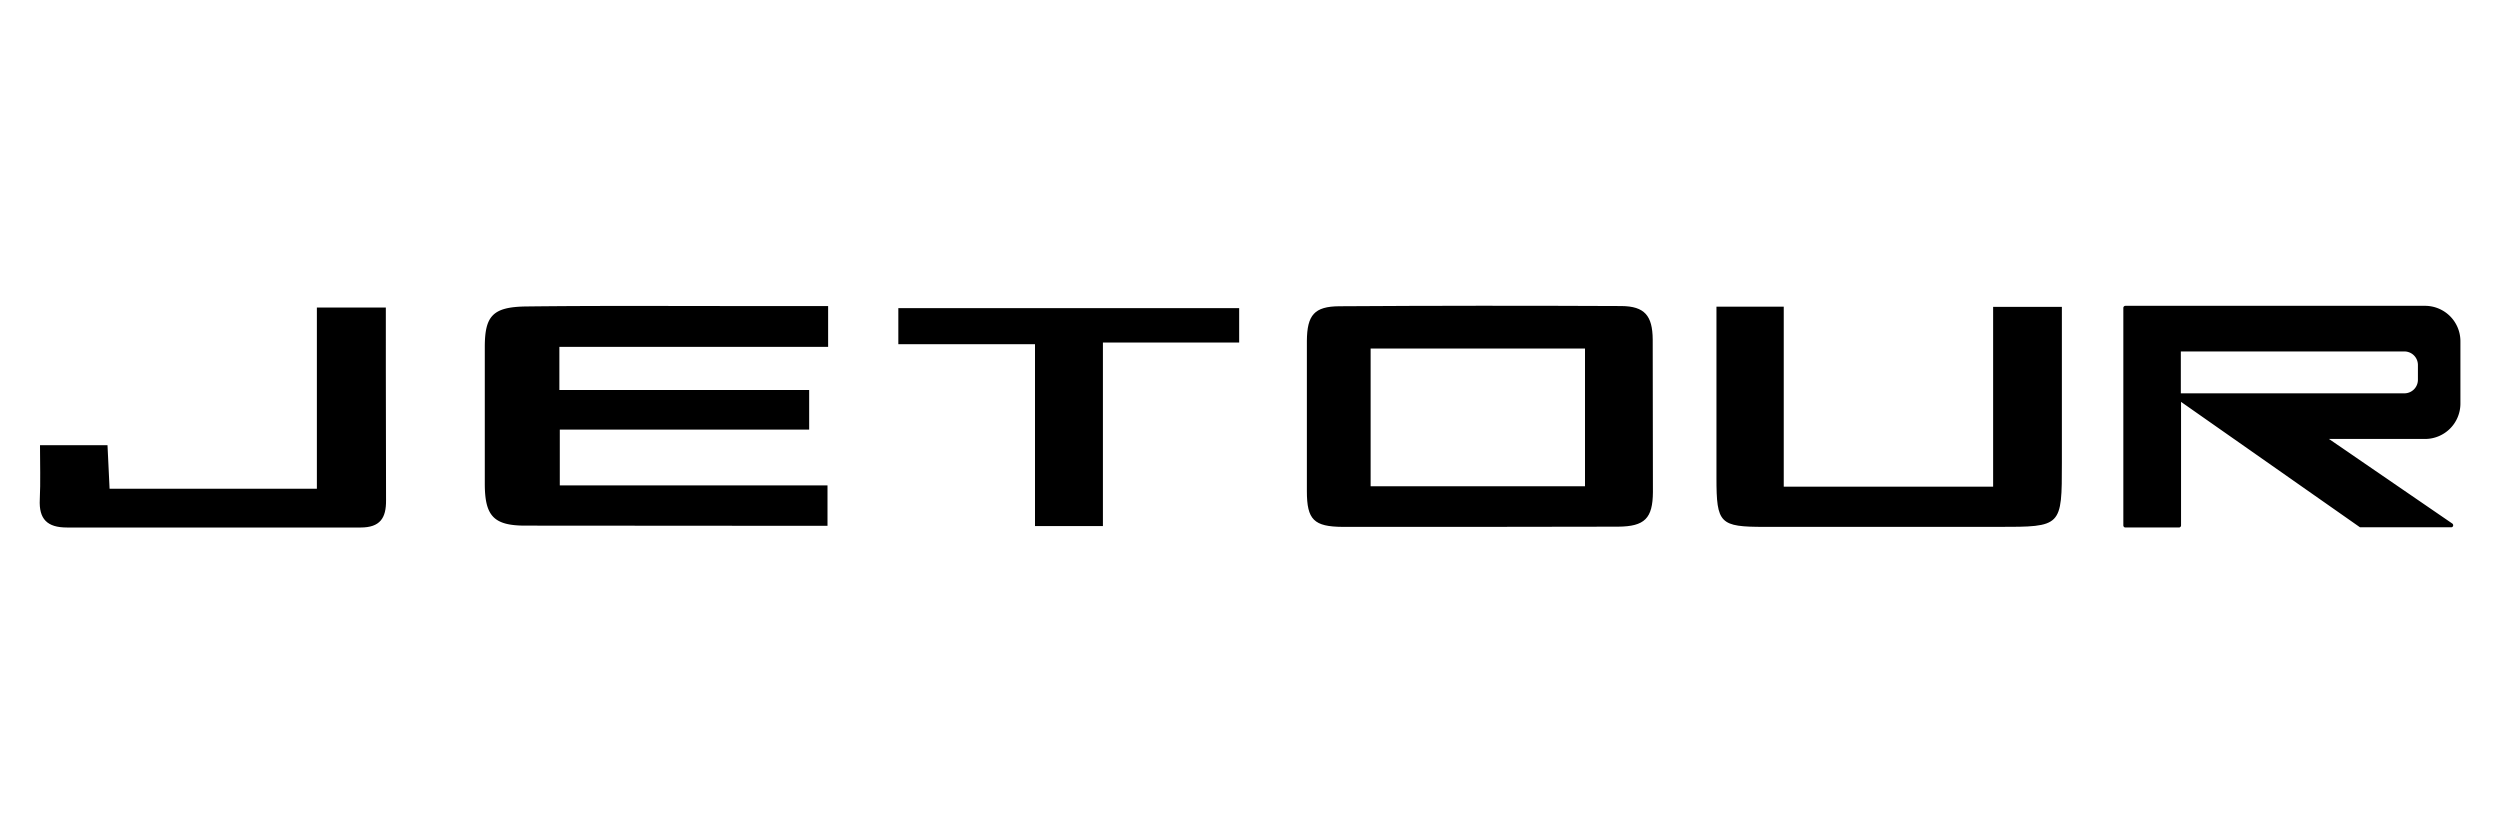
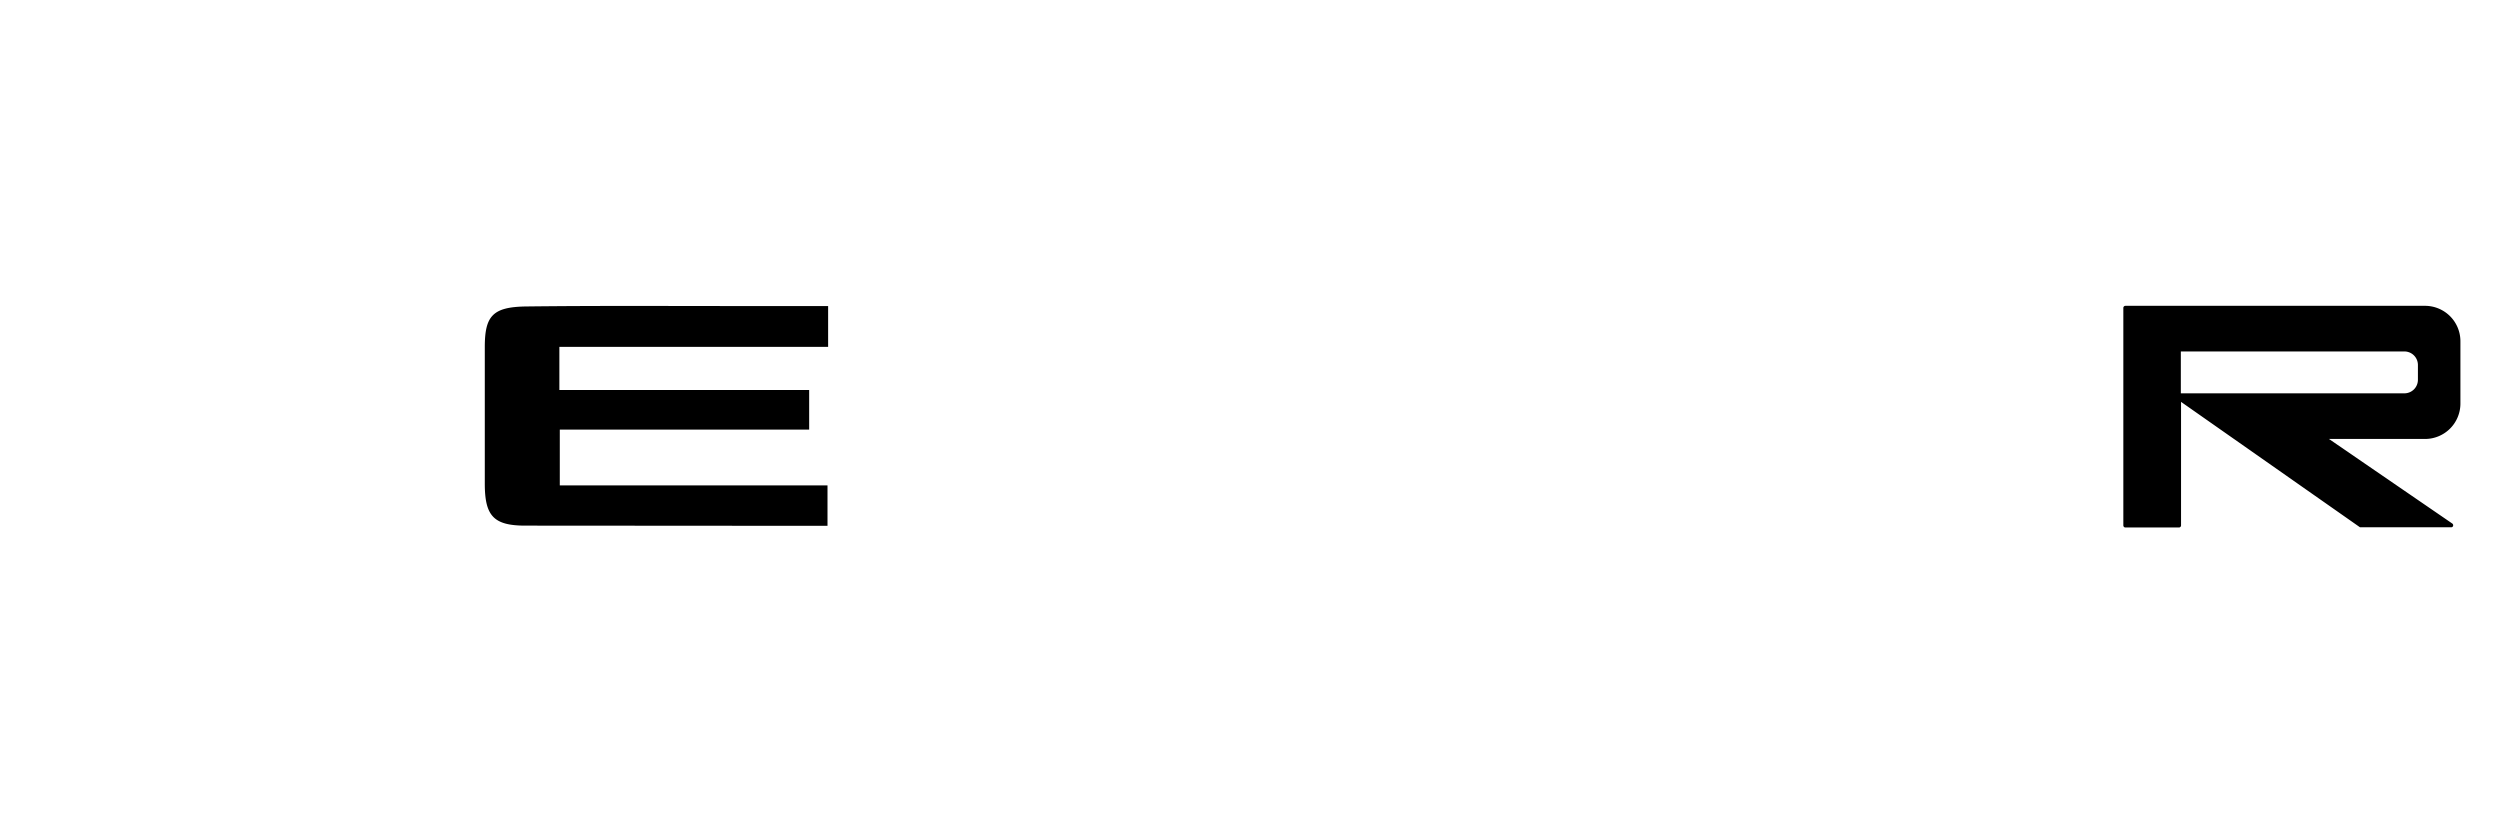
<svg xmlns="http://www.w3.org/2000/svg" viewBox="0 0 1200 200" width="300" height="100">
-   <path d="M644.5 152.9H710h0l66.7-.1c12.8-.1 16.6-4 16.7-16.6l-.1-73.3c-.1-11.4-3.9-15.9-15-16-45.2-.2-90.4-.2-135.5.1-11.9.1-15.4 4.2-15.5 16.6v72.2c0 13.7 3.4 17 17.2 17.1m13.4-85.6h102.9v66.1H657.9V67.3zm-128.5 85.2V64.4h65.4V47.9H431.2v17.3h65.6v87.3zm-497.3.7h141c9.3 0 12.3-4.5 12.2-13.1l-.1-62.2V47.6h-33.1v87H52.6l-1-20.9H19.2c0 9.2.3 17.6-.1 26-.5 9.5 3.6 13.5 13 13.5m791.8-106v82.2c0 22 1.6 23.5 23.2 23.5h112.1c30.5 0 30.5 0 30.5-30.8V47.3h-33v86.3H856.2V47.2h-32.3z" />
  <path d="M397.5 66.5V46.9h-44.8c-33.3 0-66.6-.2-100 .2-16.2.2-20 4.5-20 19.5v65.5c0 15.4 4.1 20.2 19.4 20.2l145.1.1V133H268.7v-26.8h119.7v-19H268.5V66.5h129zm779.6 84.8l-59.2-40.6h46.1a16.99 16.99 0 0 0 17-17v-.5-3.5-21.9-4a16.99 16.99 0 0 0-17-17h-143.8c-.5 0-1 .4-1 1v104.4c0 .5.4 1 1 1h25.7c.5 0 1-.4 1-1V92.9l85.9 60.2h43.8c.9 0 1.3-1.2.5-1.8m-130.2-82.6h107.2a6.49 6.49 0 0 1 6.5 6.5v7.1a6.49 6.49 0 0 1-6.5 6.5h-62.4-9-35.9V68.7z" />
</svg>